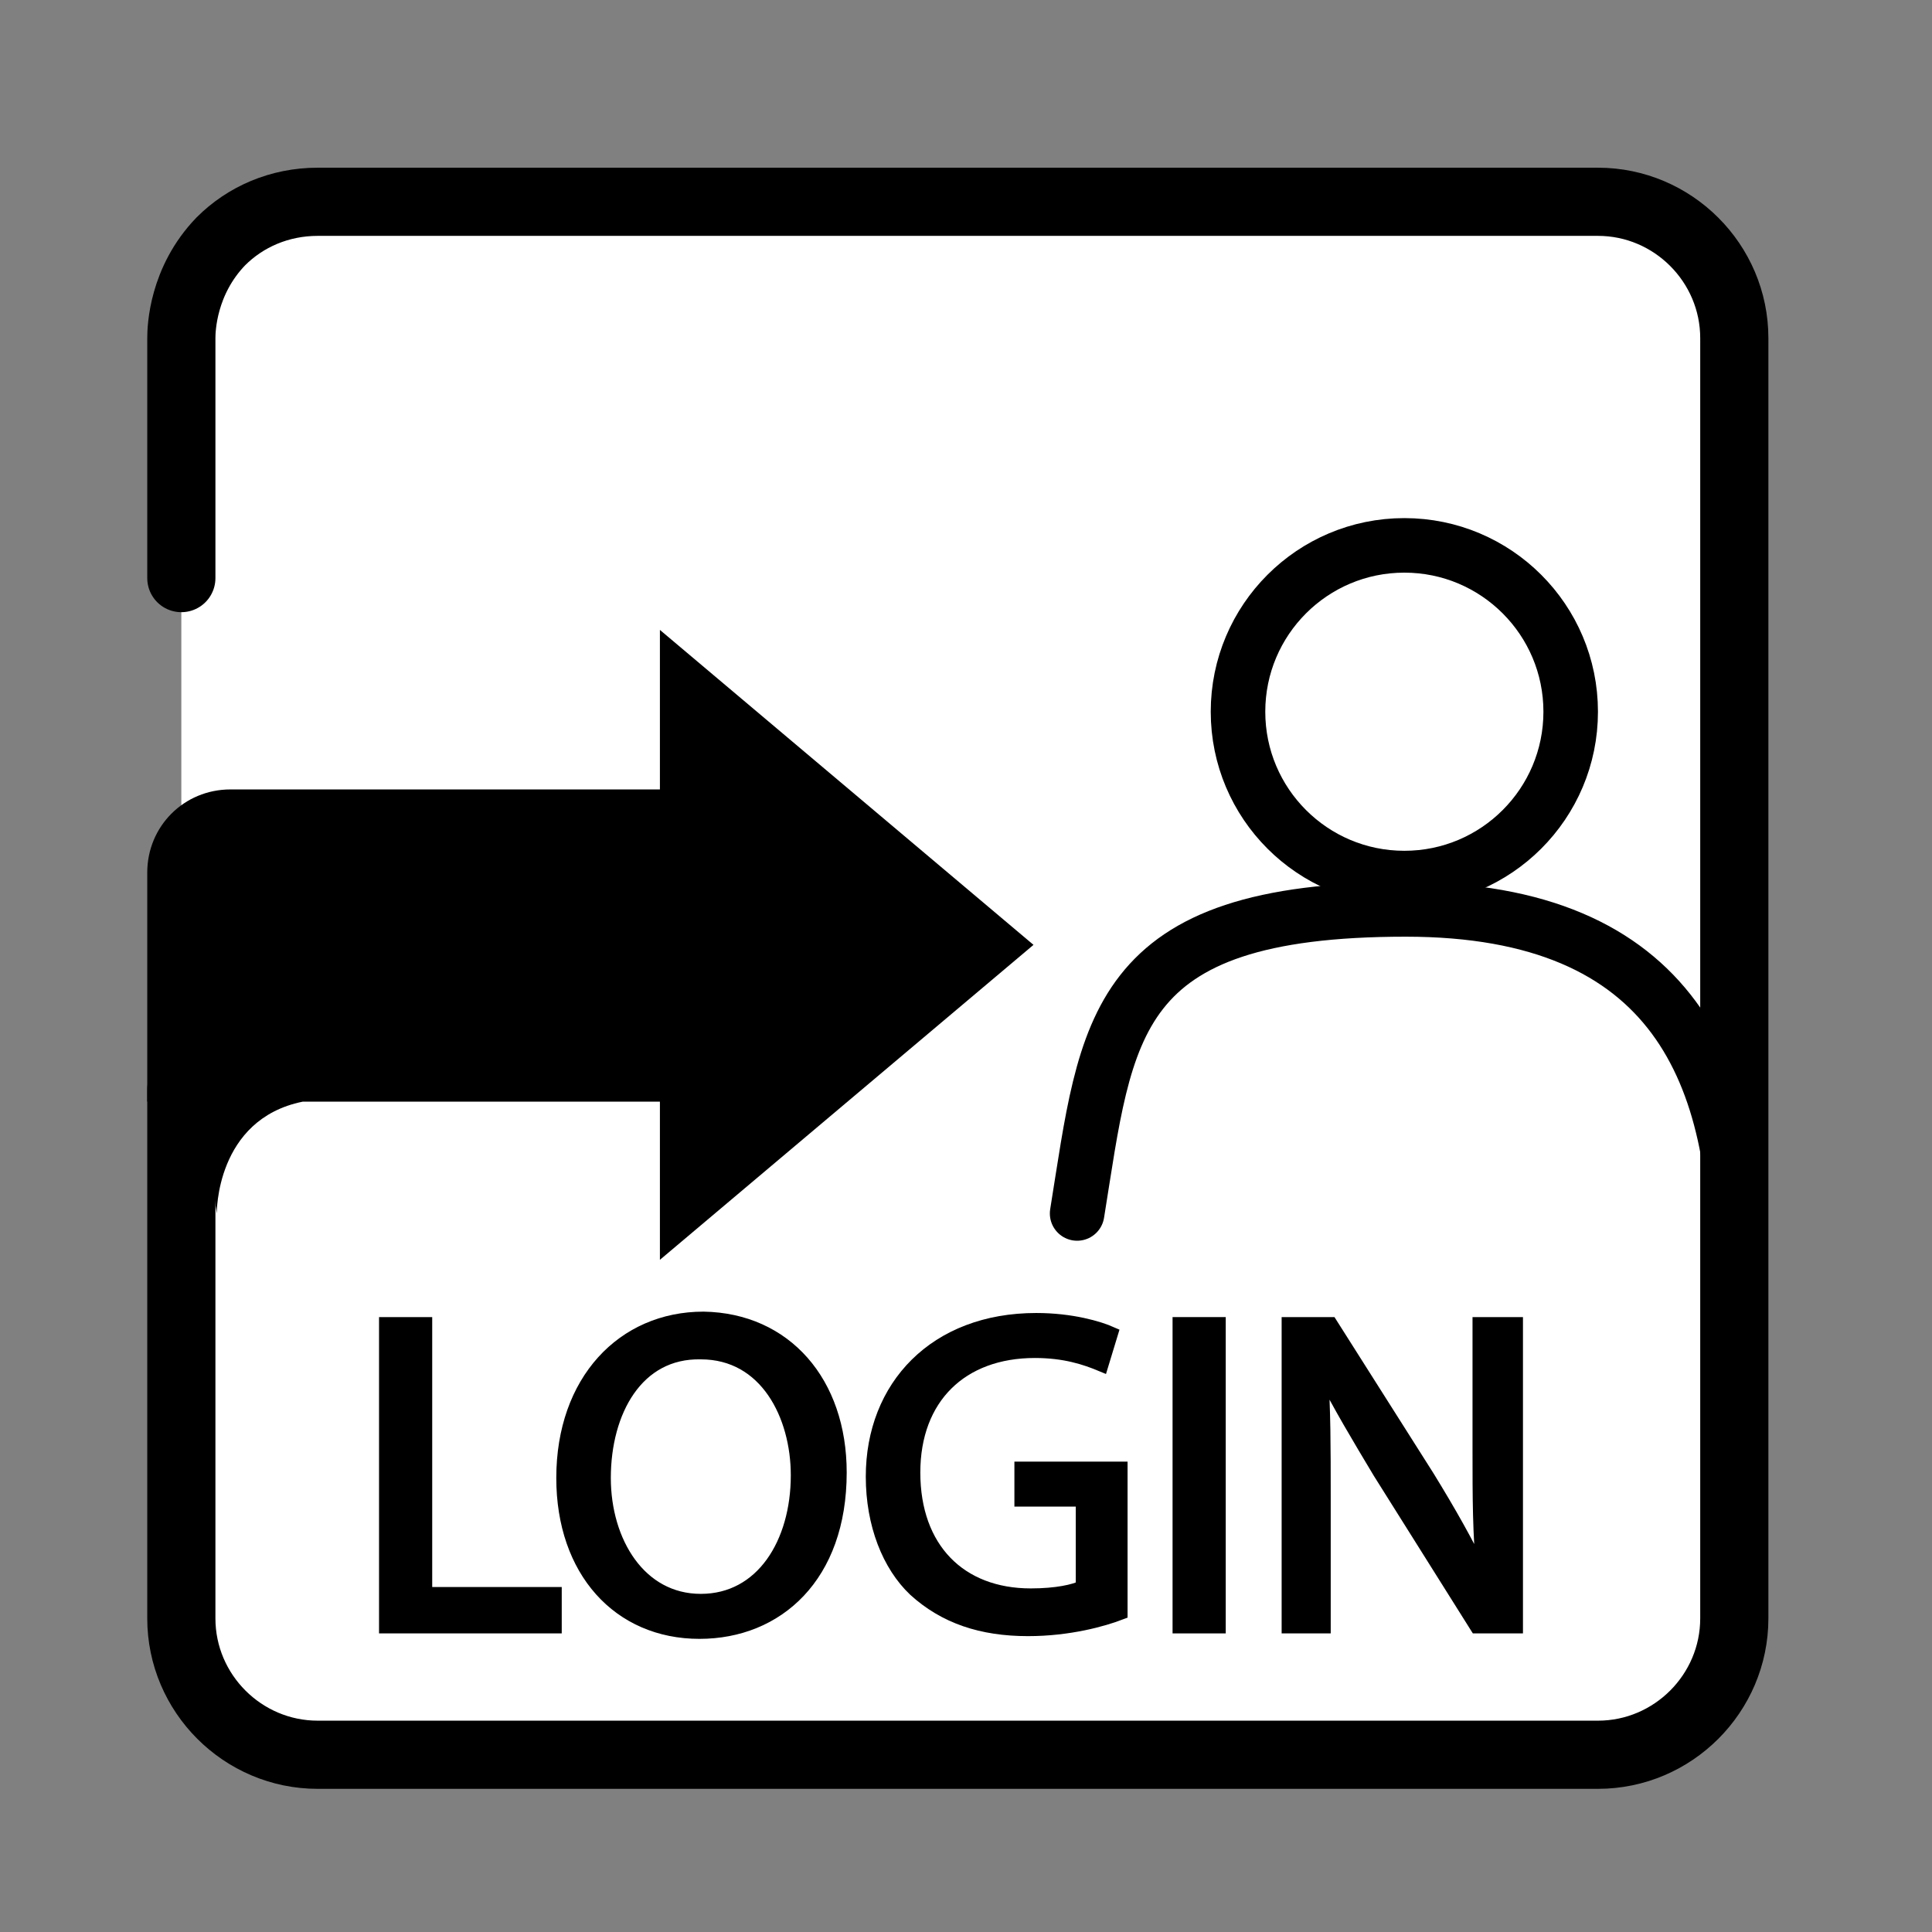
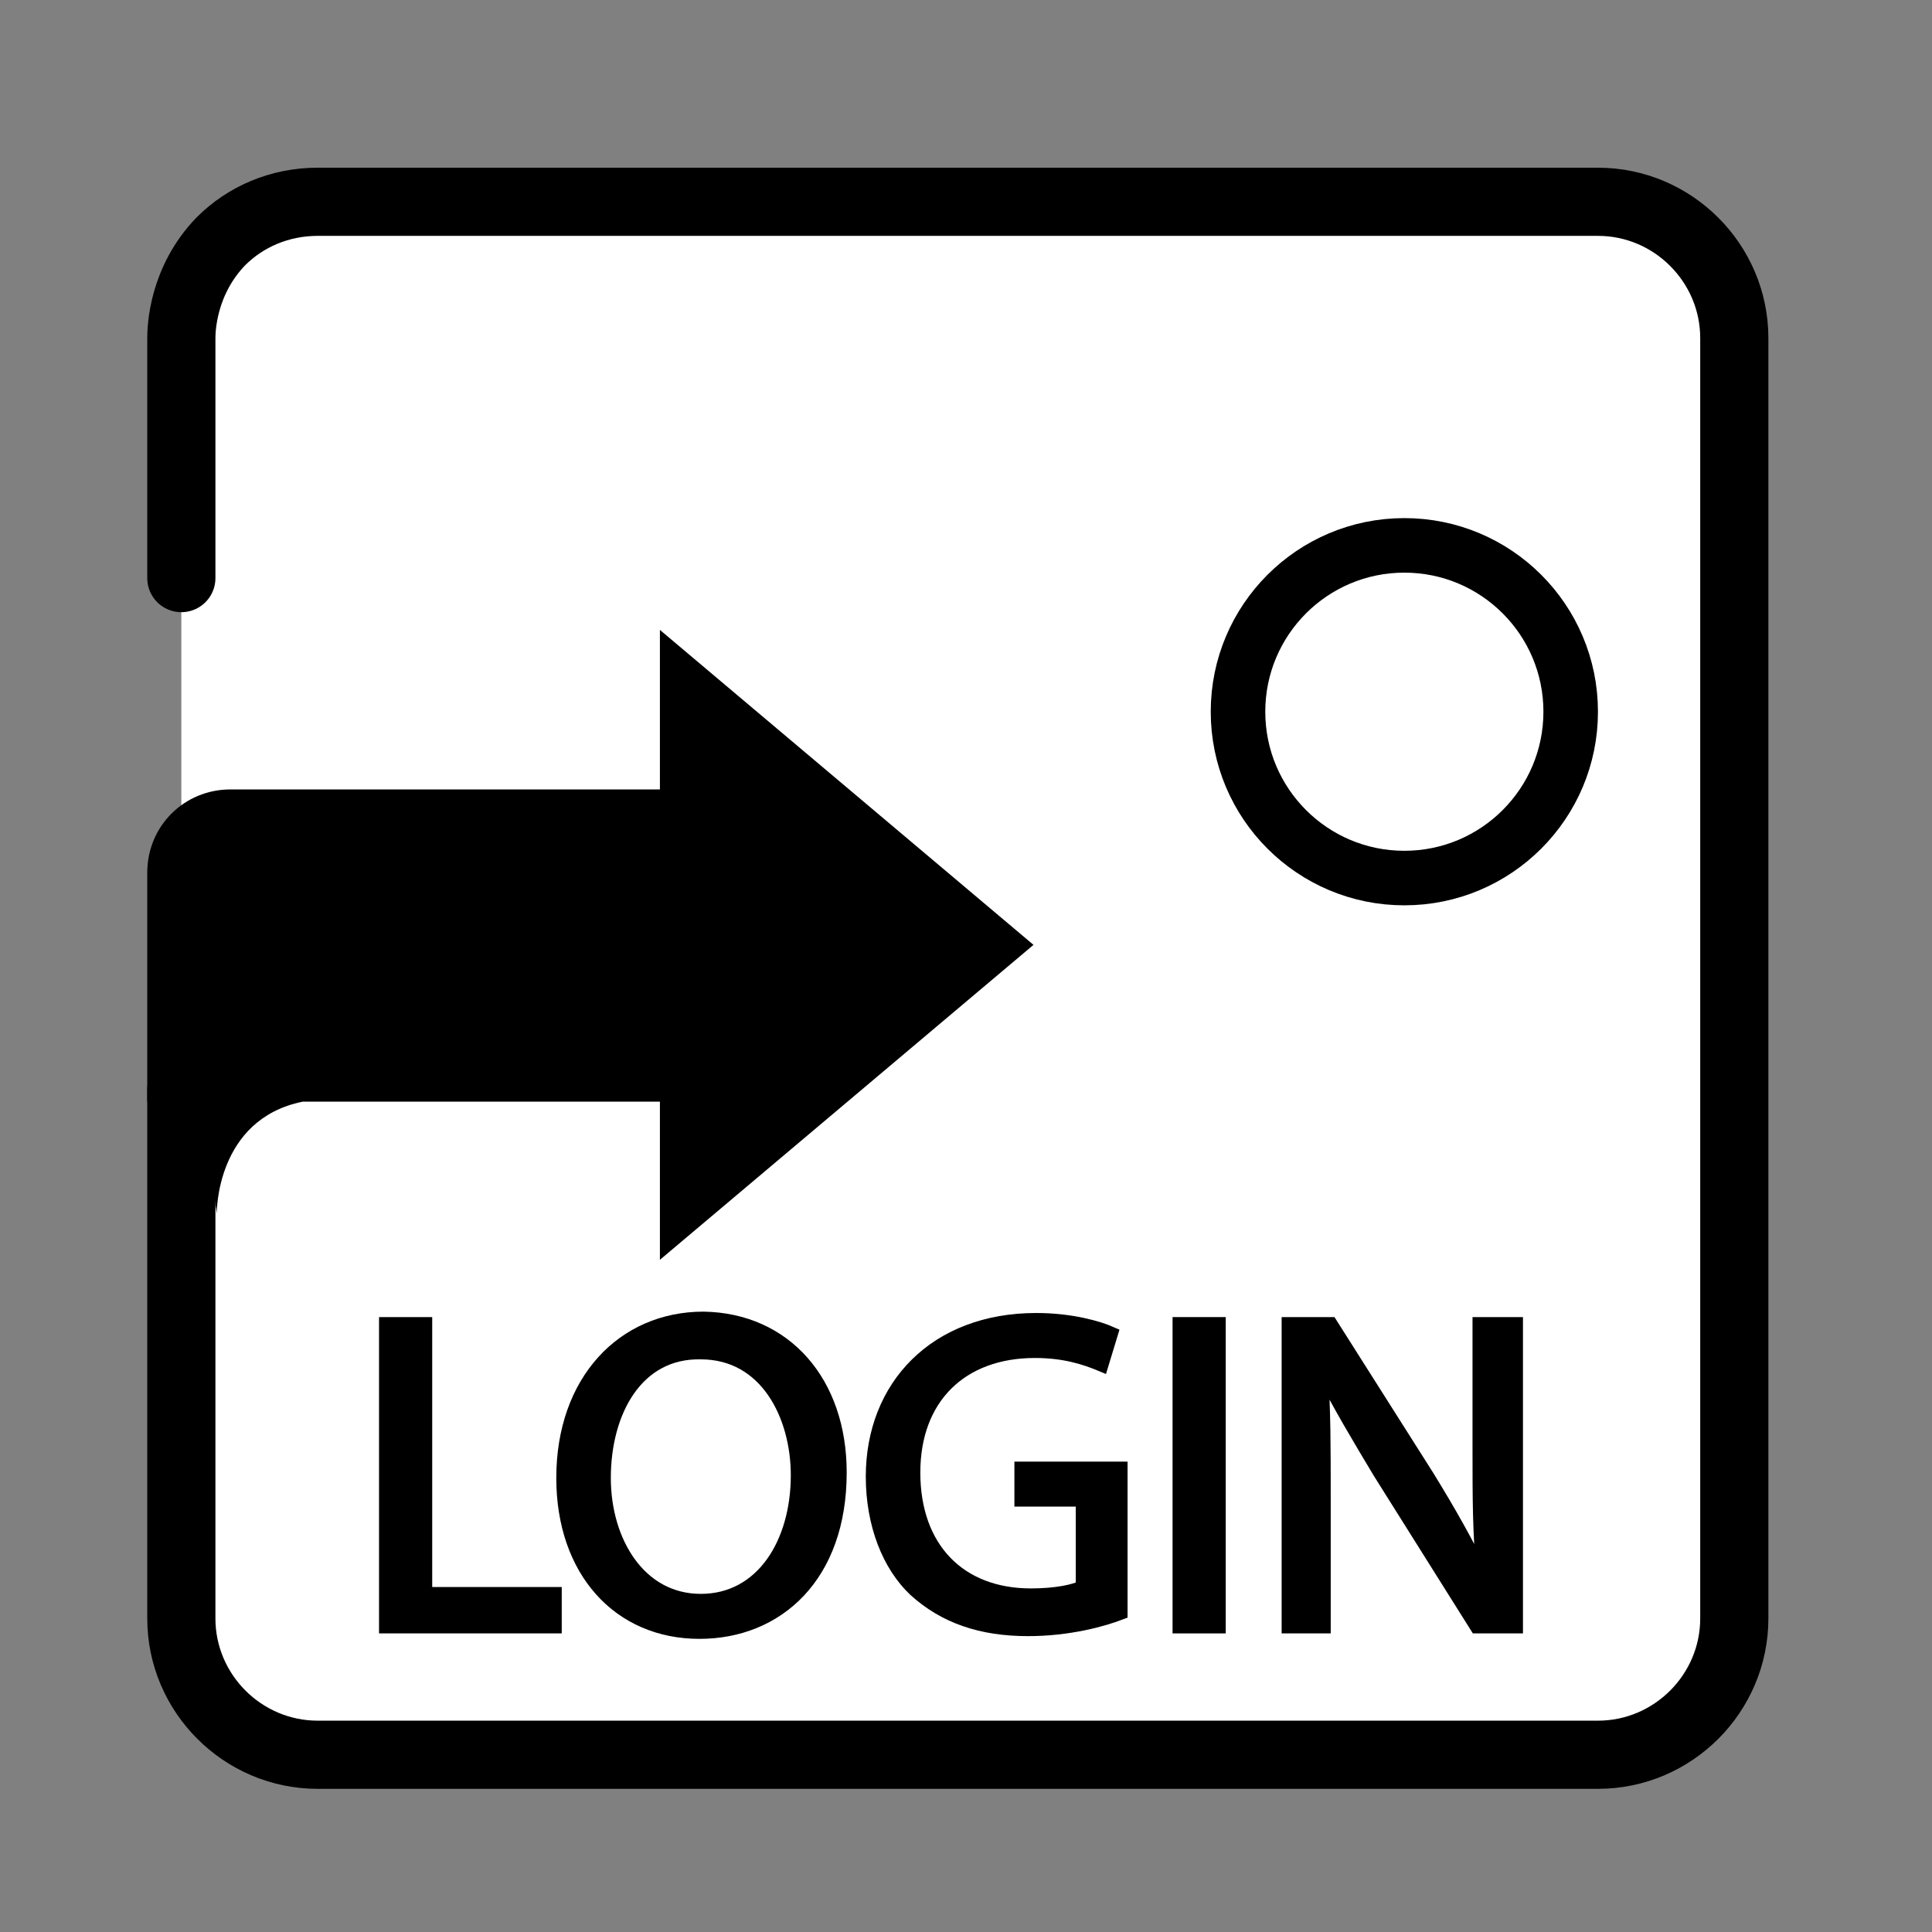
<svg xmlns="http://www.w3.org/2000/svg" version="1.1" id="Ebene_1" x="0px" y="0px" viewBox="0 0 141.7 141.7" style="enable-background:new 0 0 141.7 141.7;" xml:space="preserve">
  <rect x="0" y="0" width="141.7" height="141.7" fill="#808080" stroke="none" />
  <style type="text/css">
	.st0{fill:#FFFFFF;stroke:#000000;stroke-width:5;stroke-linecap:round;stroke-miterlimit:10;}
	.st1{stroke:#000000;stroke-miterlimit:10;}
	.st2{fill:none;stroke:#000000;stroke-width:4;stroke-linecap:round;stroke-miterlimit:10;}
	.st3{fill:none;stroke:#000000;stroke-width:4;stroke-miterlimit:10;}
</style>
  <path class="st0" d="M13.3,42.4c0-10.5,0-7.1,0-17.6c0-0.7,0.1-4.2,2.9-7.1c1.8-1.8,4.3-2.9,7.1-2.9h93.9c5.5,0,10,4.5,10,10v93.9  c0,5.5-4.5,10-10,10H23.3c-5.5,0-10-4.5-10-10c0-14.6,0-24.2,0-38.8" />
  <polygon points="48.4,46.2 48.4,92.4 75.8,69.3 " />
  <g>
    <path class="st1" d="M28.3,97.1h2.9v19.8h9.5v2.4H28.3V97.1z" />
    <path class="st1" d="M61.6,108c0,7.6-4.6,11.7-10.3,11.7c-5.9,0-10-4.5-10-11.3c0-7.1,4.4-11.7,10.3-11.7   C57.6,96.8,61.6,101.4,61.6,108z M44.3,108.4c0,4.7,2.6,9,7.1,9s7.1-4.2,7.1-9.2c0-4.4-2.3-9-7.1-9   C46.7,99.1,44.3,103.5,44.3,108.4z" />
    <path class="st1" d="M82.2,118.3c-1.3,0.5-3.8,1.2-6.8,1.2c-3.4,0-6.1-0.9-8.3-2.9c-1.9-1.8-3.1-4.8-3.1-8.3   c0-6.6,4.6-11.5,12-11.5c2.6,0,4.6,0.6,5.5,1l-0.7,2.3c-1.2-0.5-2.7-1-4.9-1c-5.4,0-8.9,3.4-8.9,8.9c0,5.6,3.4,9,8.6,9   c1.9,0,3.2-0.3,3.8-0.6V110h-4.5v-2.3h7.3V118.3z" />
    <path class="st1" d="M89.4,97.1v22.2h-2.9V97.1H89.4z" />
    <path class="st1" d="M94.5,119.3V97.1h3.1l7.1,11.2c1.6,2.6,2.9,4.9,4,7.2h0.1c-0.3-3-0.3-5.7-0.3-9.1v-9.3h2.7v22.2h-2.9   l-7.1-11.3c-1.5-2.5-3-5-4.2-7.4h-0.1c0.2,2.8,0.2,5.5,0.2,9.2v9.5L94.5,119.3L94.5,119.3z" />
  </g>
  <path d="M48.4,57.9H18.1h-1.2c-3.4,0-6.1,2.7-6.1,6.1v0.1v1.4v0.4v14.9h3.9l1.2,8.2c0,0-0.1-6.9,6.3-8.2h26.3V57.9z" />
-   <path class="st2" d="M127.3,104.1c0.1-2,0.1-7.1,0.1-10.4c0.2-14.9-4.5-27-24.3-27c-21.7,0-21.9,8.7-24.1,22.3" />
  <circle class="st3" cx="103" cy="52.2" r="12.2" />
</svg>